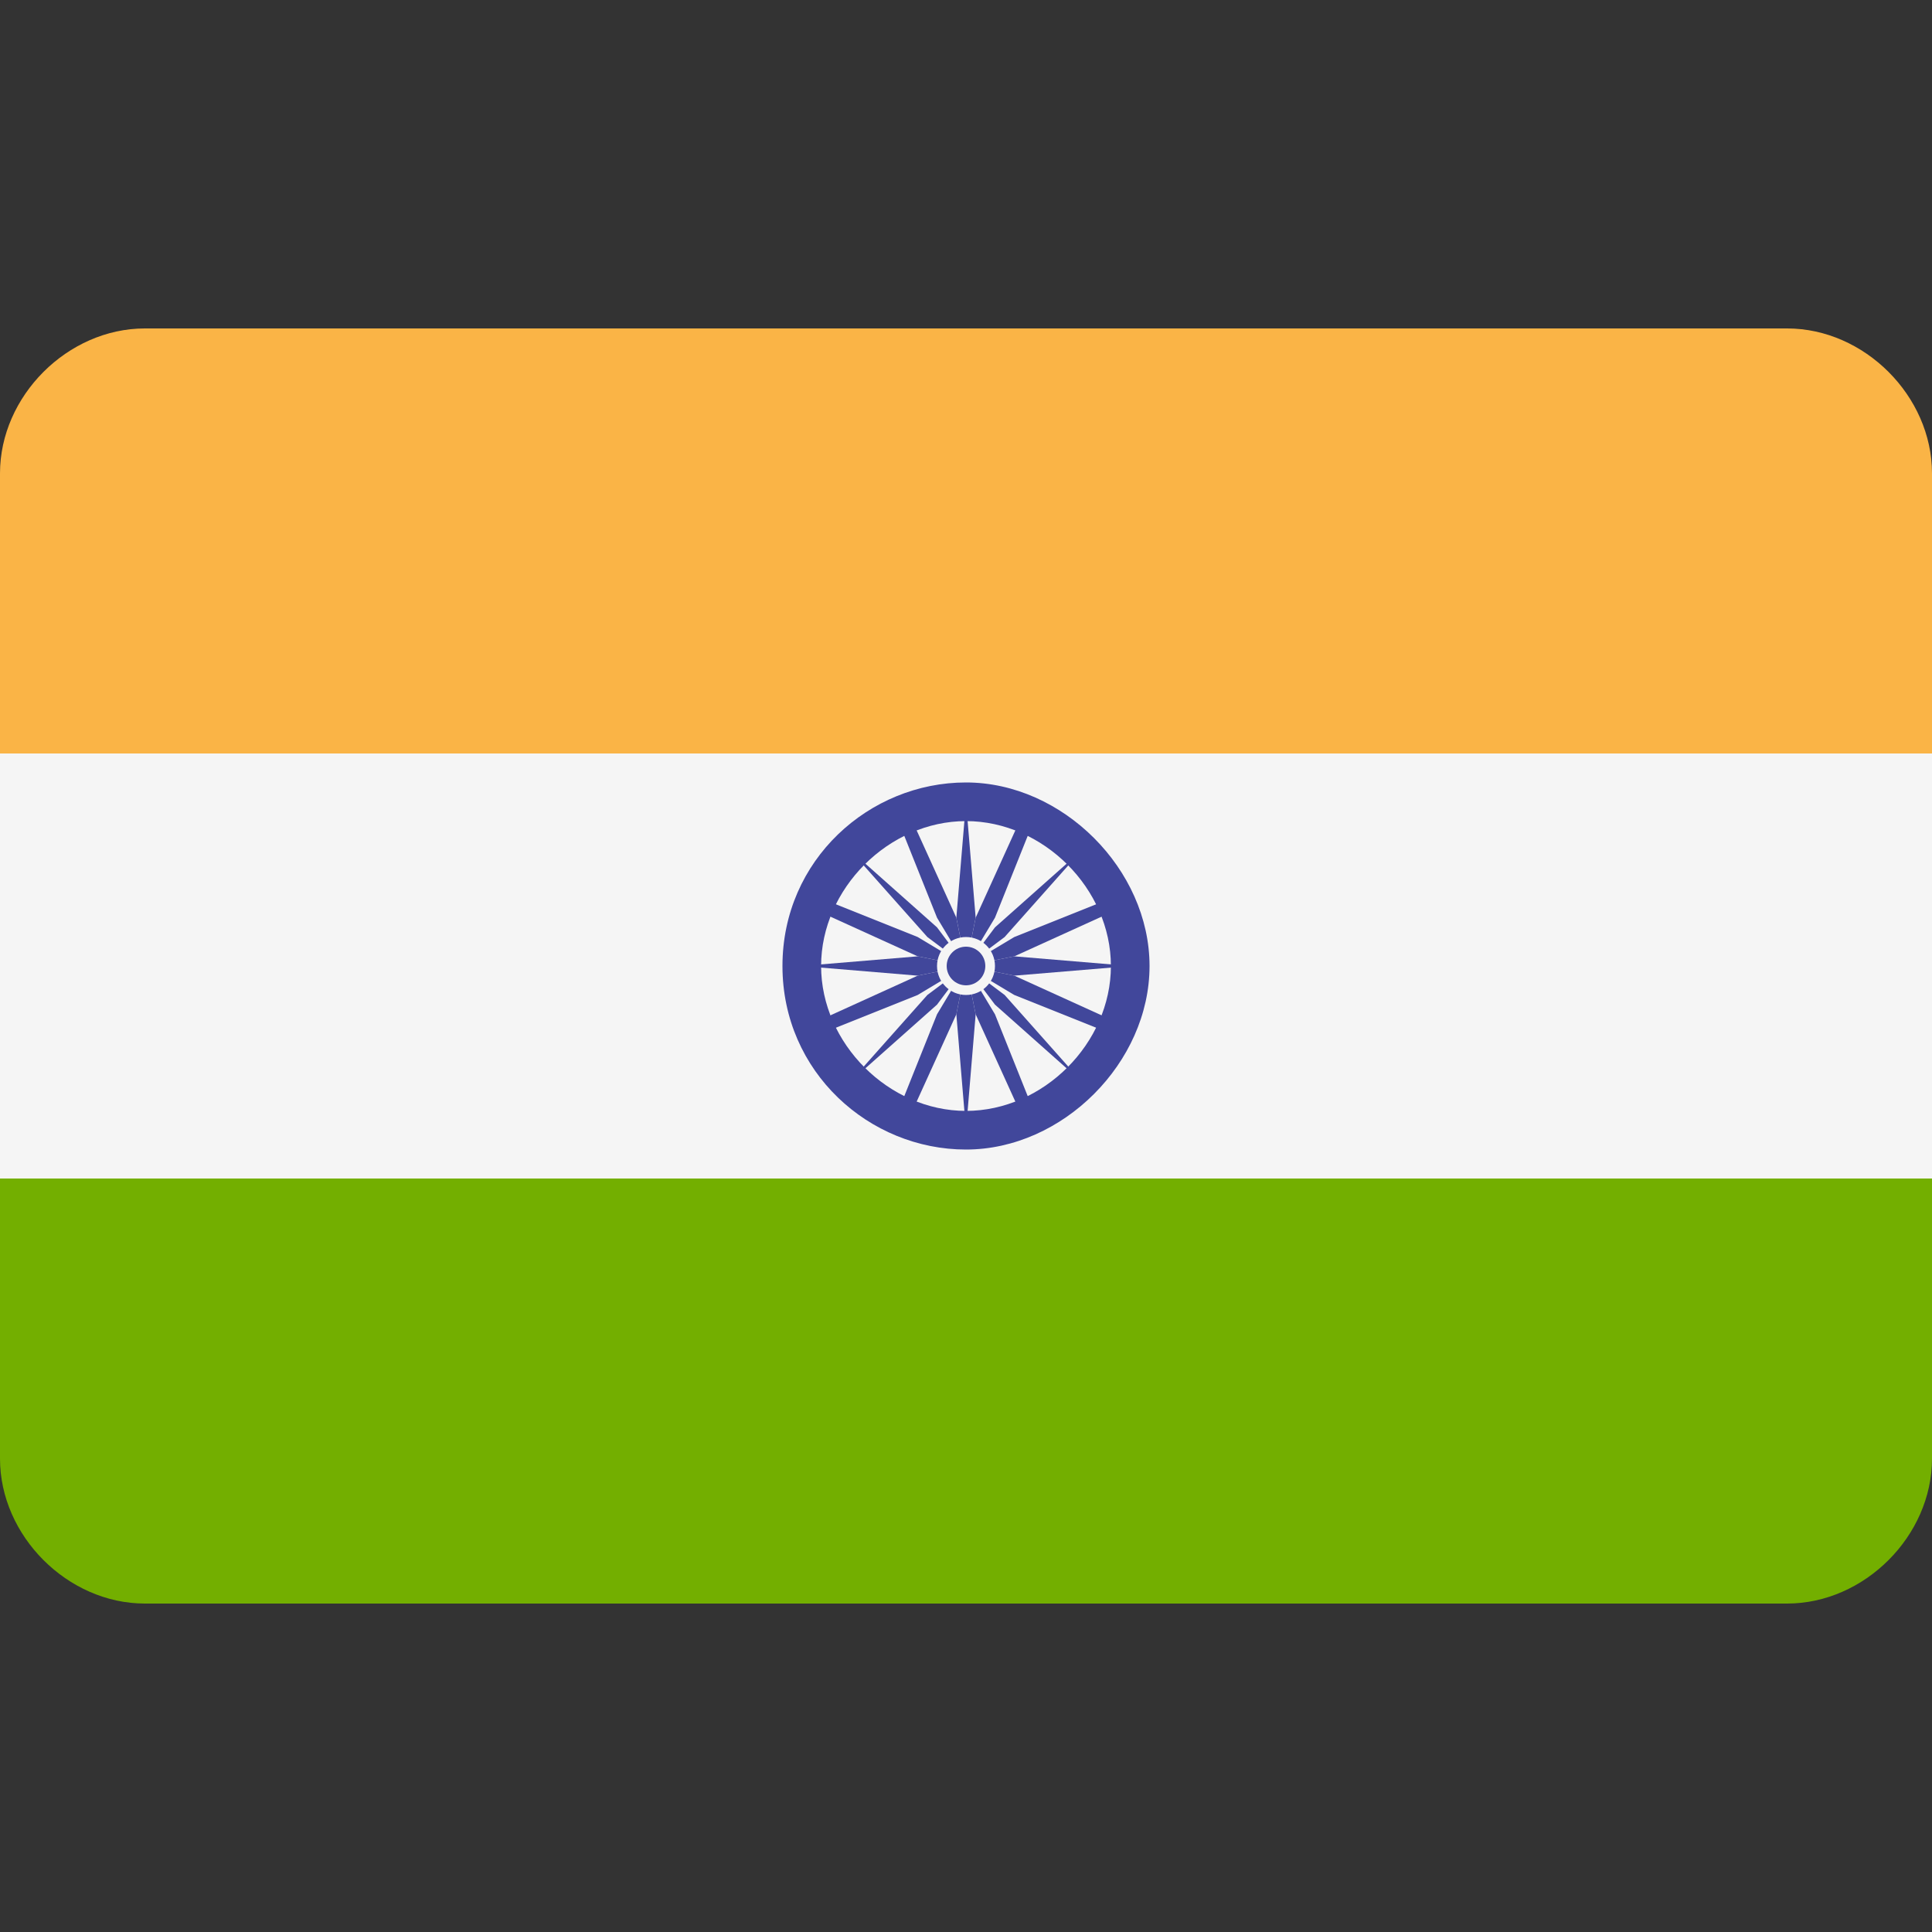
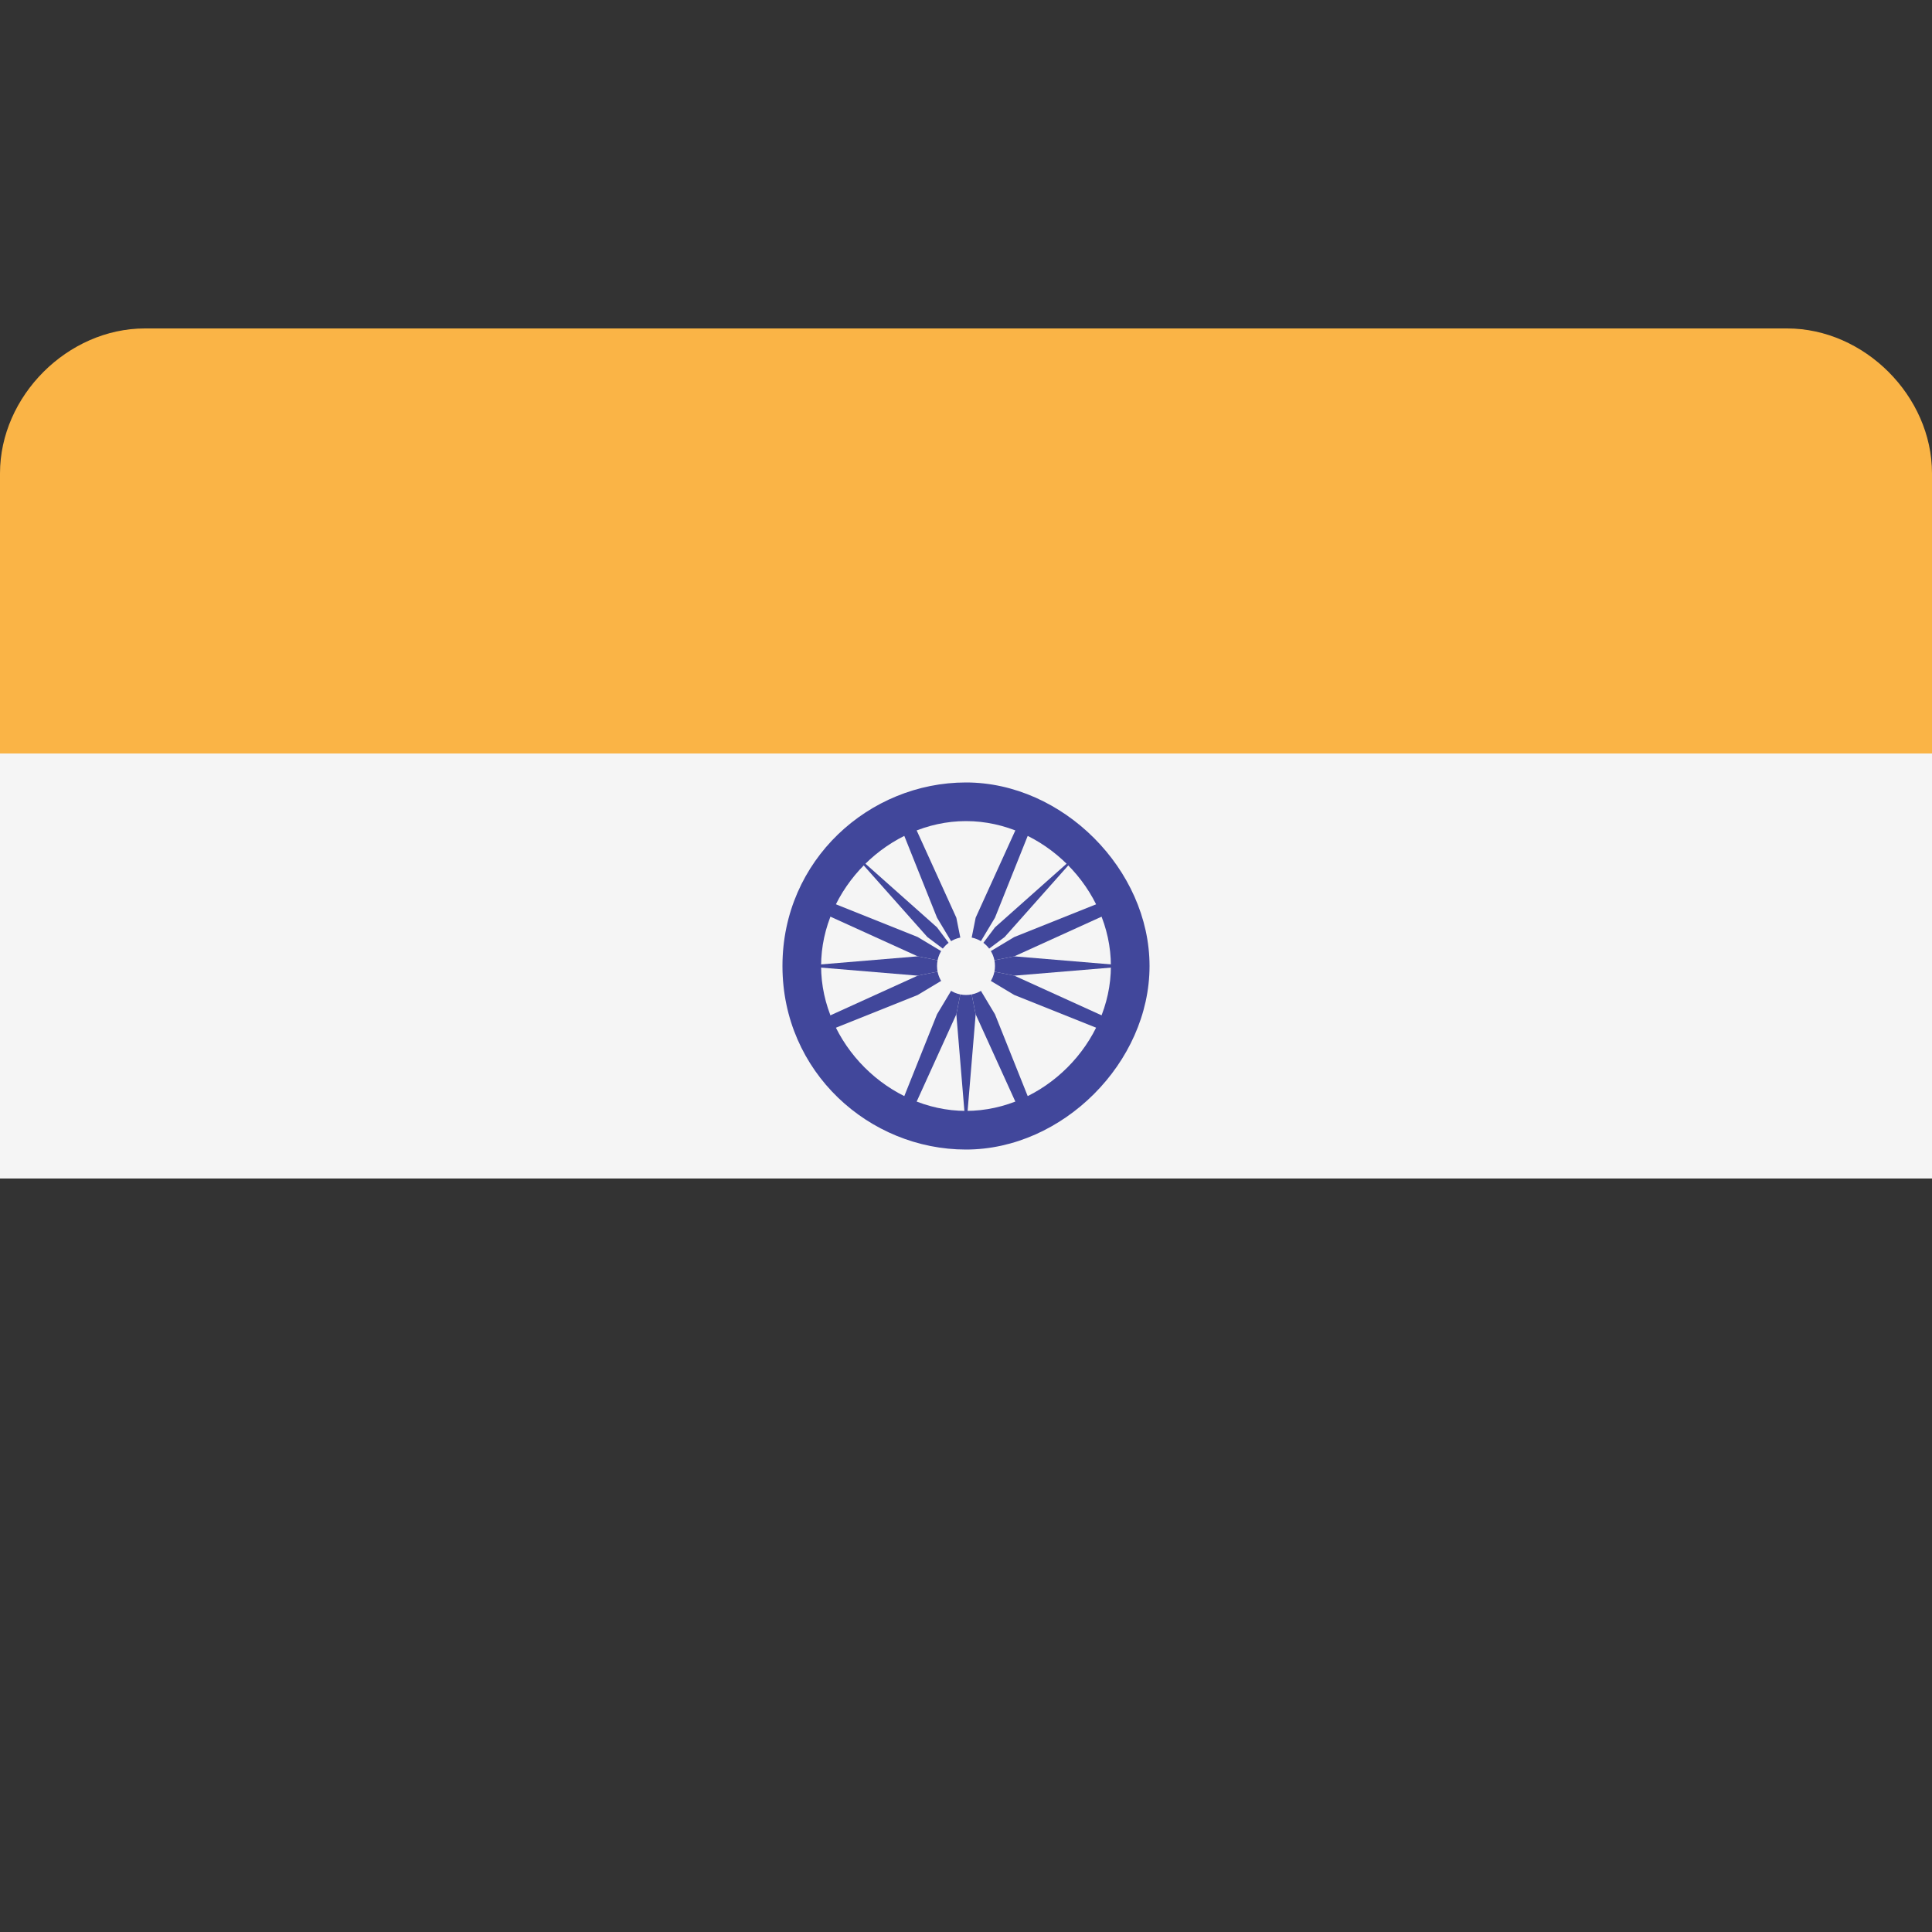
<svg xmlns="http://www.w3.org/2000/svg" version="1.1" id="Layer_1" x="0px" y="0px" width="20px" height="20px" viewBox="0 0 20 20" style="enable-background:new 0 0 20 20;" xml:space="preserve">
  <rect x="0" y="0" width="20" height="20" fill="#333333" stroke="none" />
  <style type="text/css">
	.st0{fill:#FAB446;}
	.st1{fill:#73AF00;}
	.st2{fill:#F5F5F5;}
	.st3{fill:#41479B;}
</style>
  <g>
    <path class="st0" d="M18.5,3.4h-17C0.7,3.4,0,4.1,0,4.9v2.9h20V4.9C20,4.1,19.3,3.4,18.5,3.4z" />
-     <path class="st1" d="M0,15.1c0,0.8,0.7,1.5,1.5,1.5h17c0.8,0,1.5-0.7,1.5-1.5v-2.9H0V15.1z" />
    <rect y="7.8" class="st2" width="20" height="4.4" />
    <g>
      <path class="st3" d="M10,11.9c-1,0-1.9-0.8-1.9-1.9S9,8.1,10,8.1S11.9,9,11.9,10S11,11.9,10,11.9z M10,8.5c-0.8,0-1.5,0.7-1.5,1.5    s0.7,1.5,1.5,1.5s1.5-0.7,1.5-1.5S10.8,8.5,10,8.5z" />
      <circle class="st3" cx="10" cy="10" r="0.2" />
      <polygon class="st3" points="10,10 9.5,10.1 8.3,10 8.3,10 9.5,9.9 10,10   " />
      <polygon class="st3" points="10,10 10.5,10.1 11.7,10 11.7,10 10.5,9.9 10,10   " />
-       <polygon class="st3" points="10,10 9.9,9.5 10,8.3 10,8.3 10.1,9.5 10,10   " />
      <polygon class="st3" points="10,10 9.9,10.5 10,11.7 10,11.7 10.1,10.5 10,10   " />
      <polygon class="st3" points="10,10 9.6,9.7 8.8,8.8 8.8,8.8 9.7,9.6 10,10   " />
-       <polygon class="st3" points="10,10 10.3,10.4 11.2,11.2 11.2,11.2 10.4,10.3 10,10   " />
      <polygon class="st3" points="10,10 10.3,9.6 11.2,8.8 11.2,8.8 10.4,9.7 10,10   " />
-       <polygon class="st3" points="10,10 9.6,10.3 8.8,11.2 8.8,11.2 9.7,10.4 10,10   " />
      <polygon class="st3" points="10,10 9.5,10.3 8.5,10.7 8.4,10.6 9.5,10.1 10,10   " />
      <polygon class="st3" points="10,10 10.5,9.9 11.6,9.4 11.5,9.3 10.5,9.7 10,10   " />
      <polygon class="st3" points="10,10 9.7,9.5 9.3,8.5 9.4,8.4 9.9,9.5 10,10   " />
      <polygon class="st3" points="10,10 10.1,10.5 10.6,11.6 10.7,11.5 10.3,10.5 10,10   " />
      <polygon class="st3" points="10,10 9.5,9.9 8.4,9.4 8.5,9.3 9.5,9.7 10,10   " />
      <polygon class="st3" points="10,10 10.5,10.3 11.5,10.7 11.6,10.6 10.5,10.1 10,10   " />
      <polygon class="st3" points="10,10 10.1,9.5 10.6,8.4 10.7,8.5 10.3,9.5 10,10   " />
      <polygon class="st3" points="10,10 9.7,10.5 9.3,11.5 9.4,11.6 9.9,10.5 10,10   " />
    </g>
    <circle class="st2" cx="10" cy="10" r="0.3" />
-     <circle class="st3" cx="10" cy="10" r="0.2" />
  </g>
</svg>